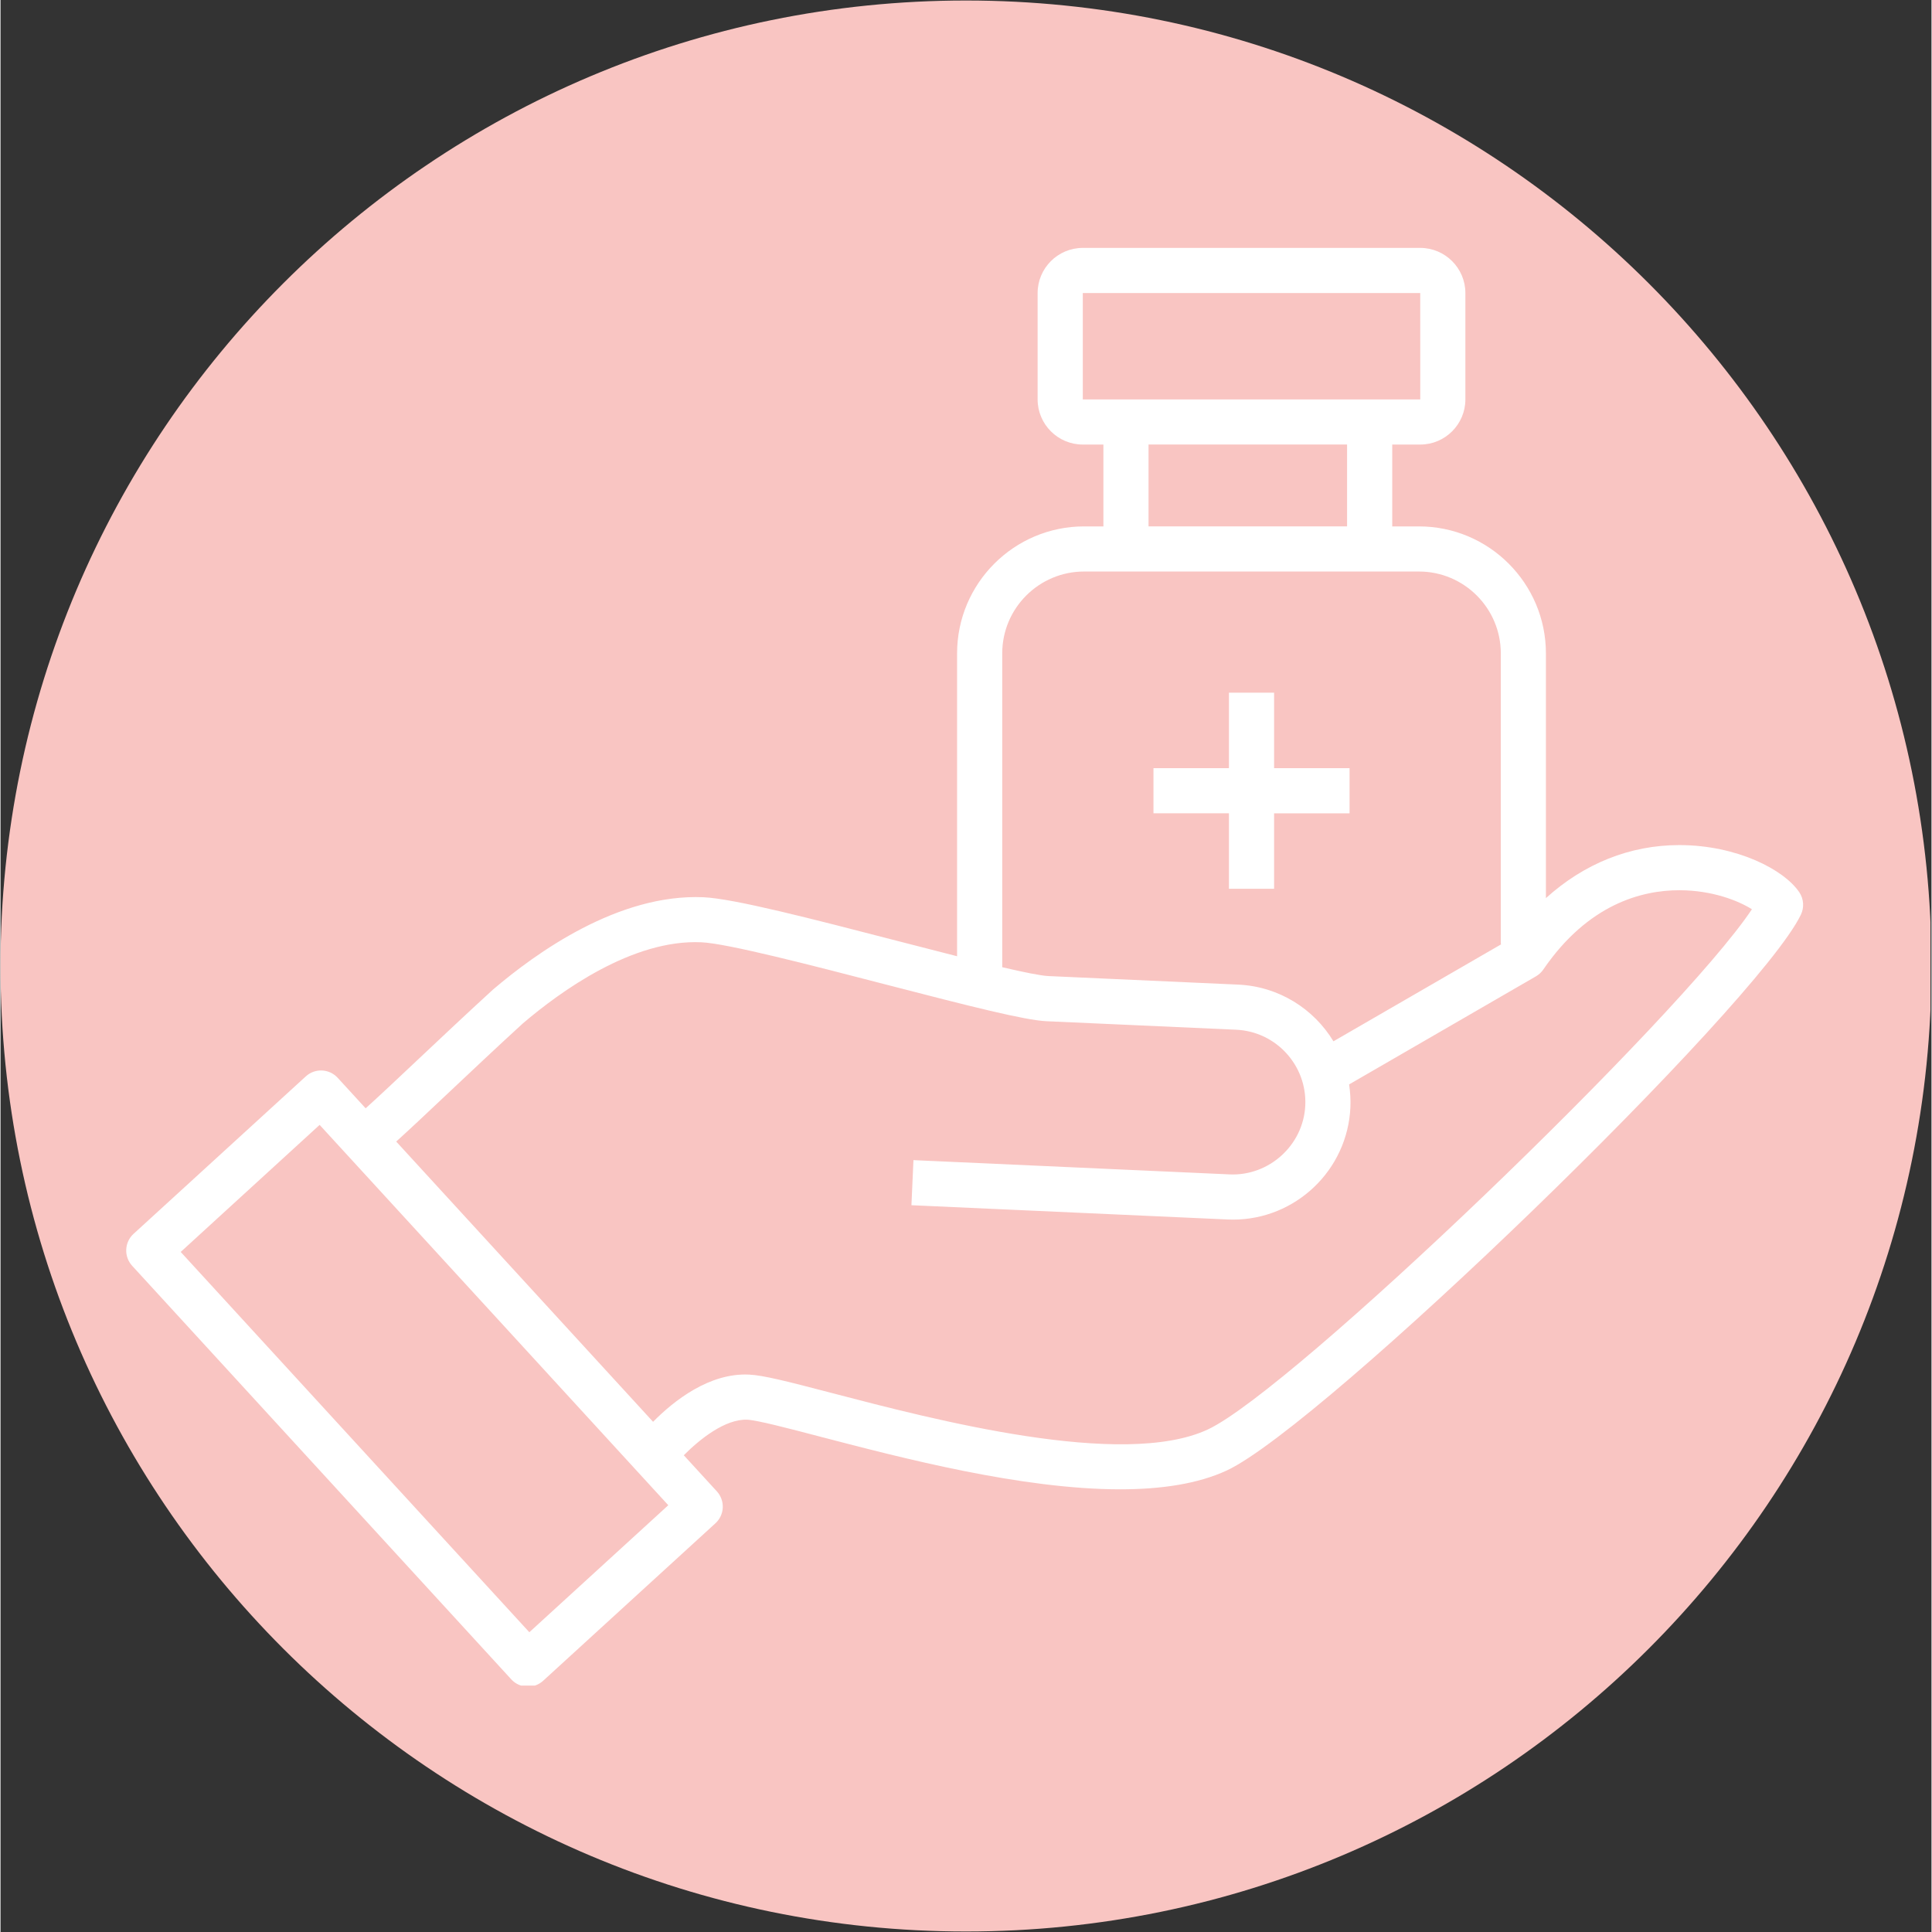
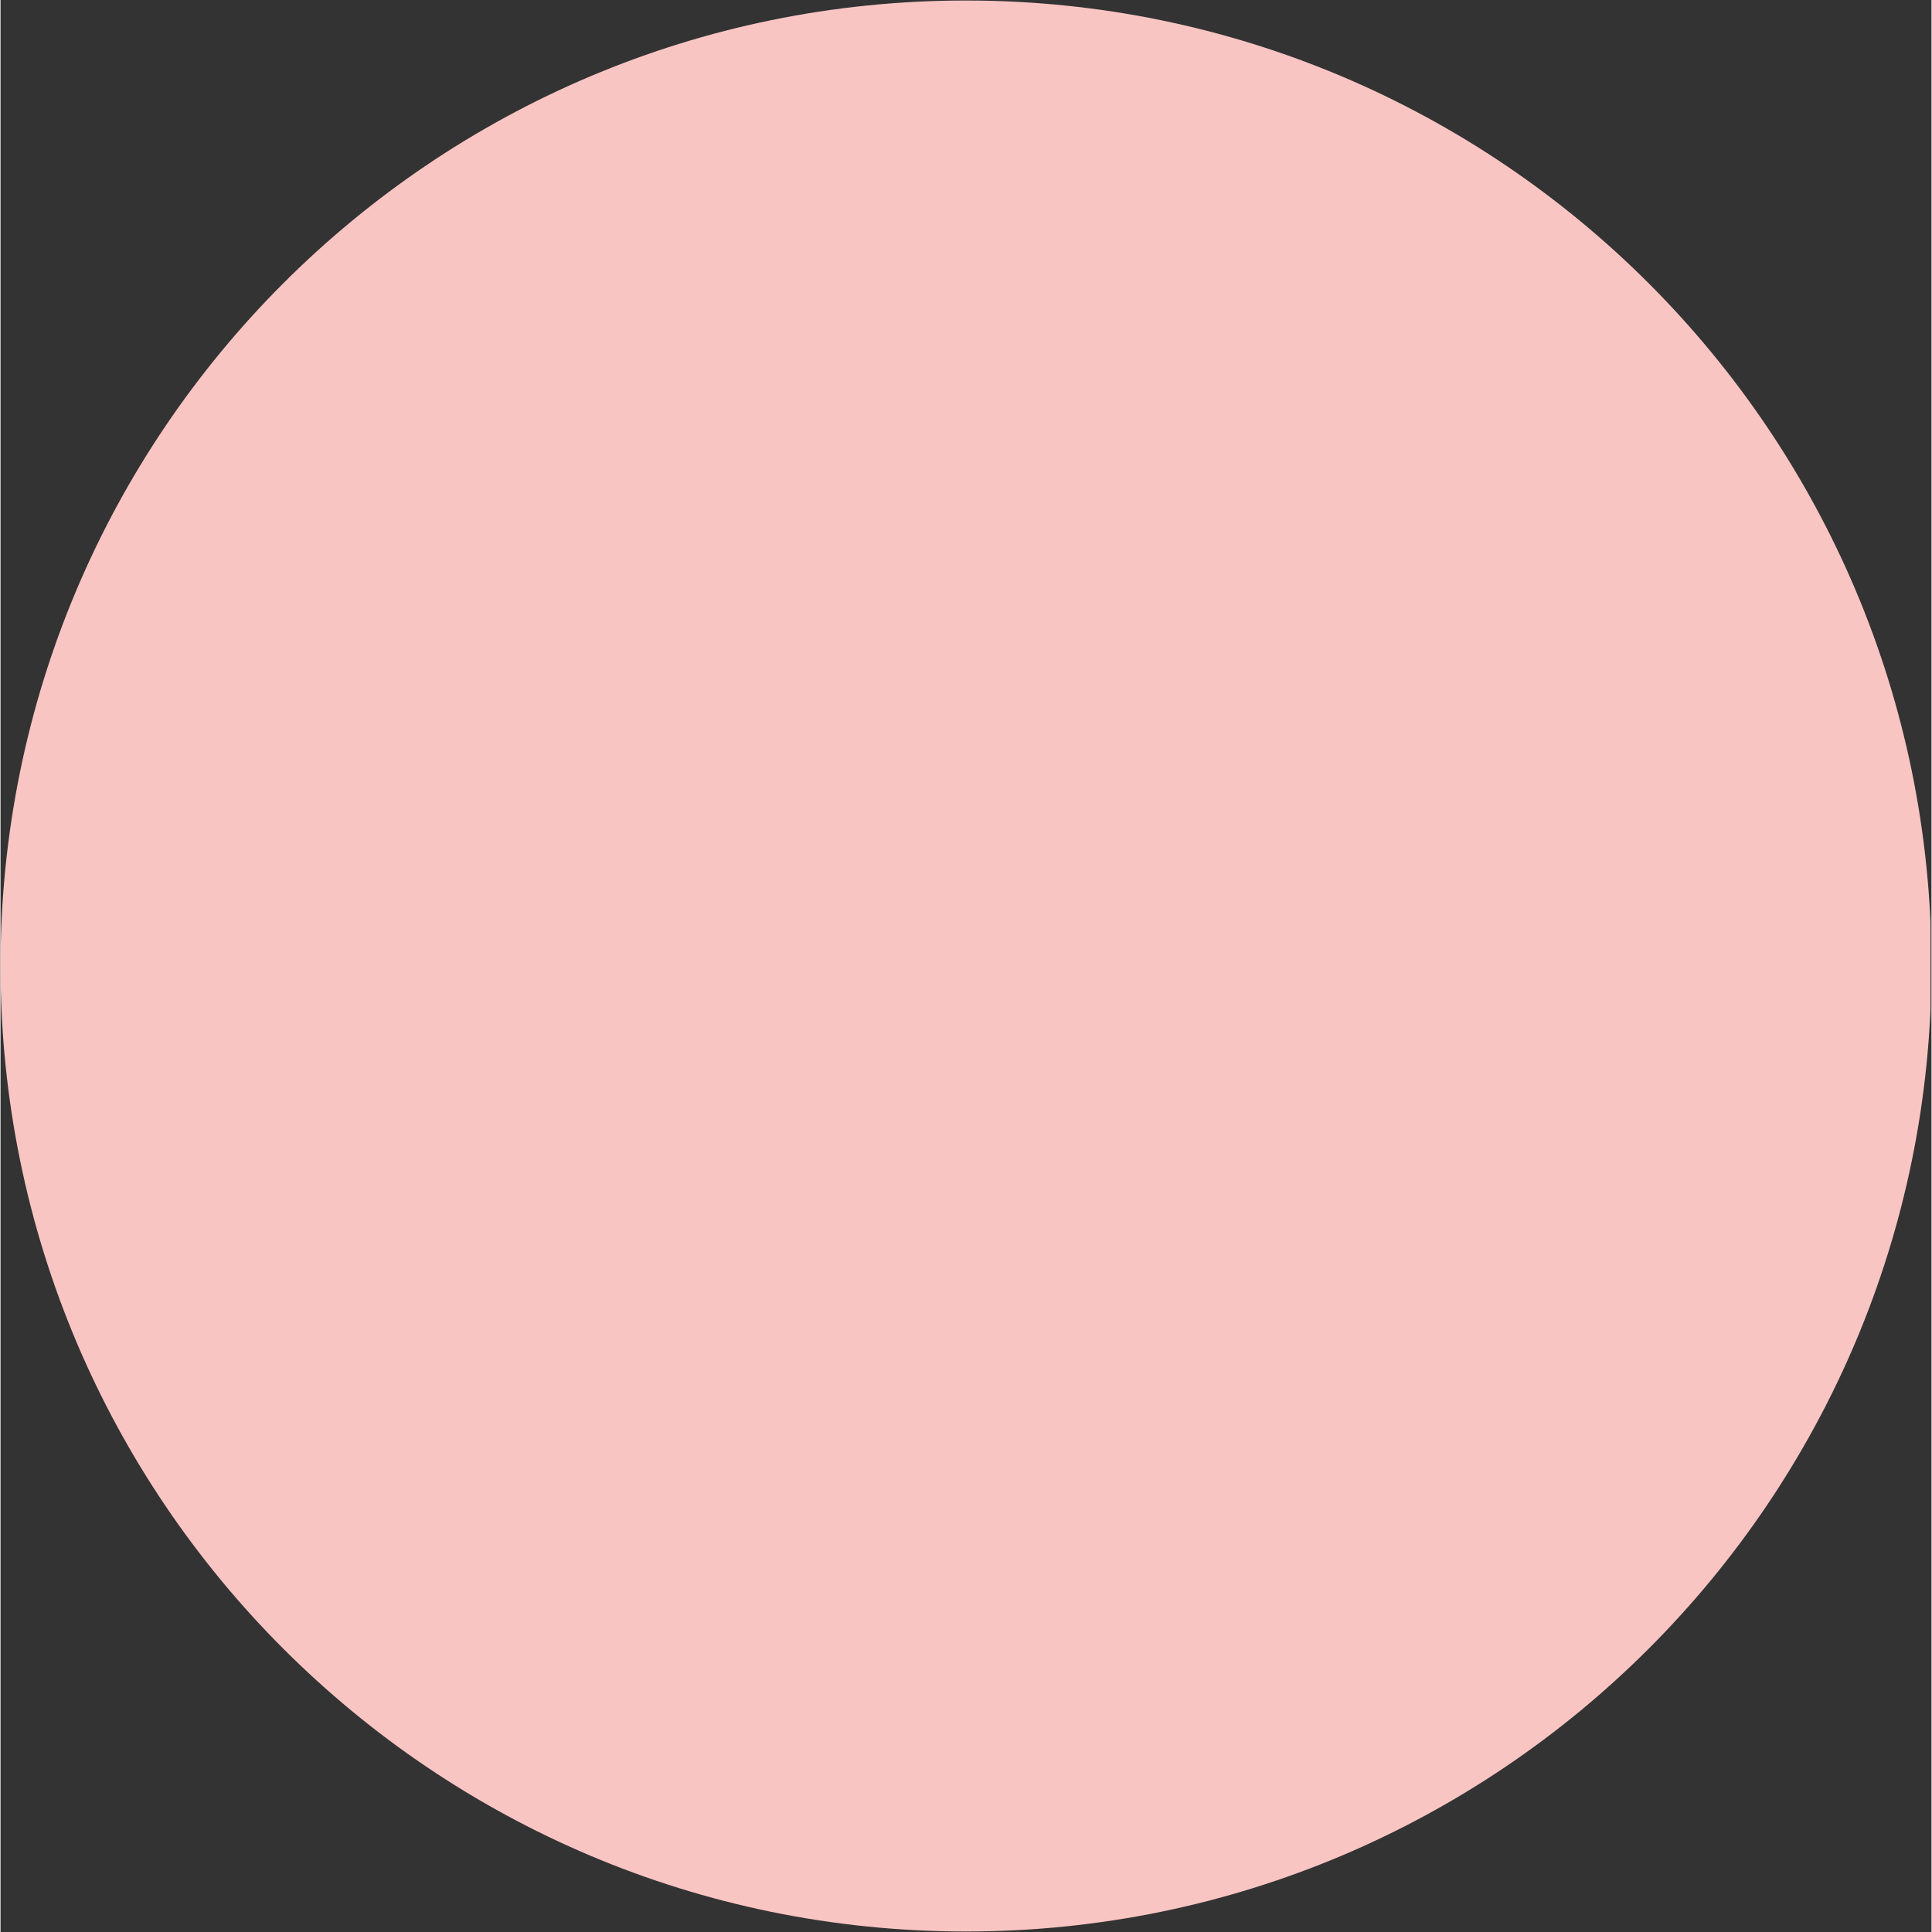
<svg xmlns="http://www.w3.org/2000/svg" width="300" zoomAndPan="magnify" viewBox="0 0 224.88 225" height="300" preserveAspectRatio="xMidYMid meet" version="1.0">
  <rect x="0" y="0" width="224.88" height="225" fill="#333333" stroke="none" />
  <defs>
    <clipPath id="bc55be6749">
      <path d="M 0 0.059 L 224.762 0.059 L 224.762 224.938 L 0 224.938 Z M 0 0.059 " clip-rule="nonzero" />
    </clipPath>
    <clipPath id="0e21d1e1ae">
      <path d="M 112.441 0.059 C 50.34 0.059 0 50.402 0 112.5 C 0 174.598 50.34 224.941 112.441 224.941 C 174.539 224.941 224.879 174.598 224.879 112.5 C 224.879 50.402 174.539 0.059 112.441 0.059 Z M 112.441 0.059 " clip-rule="nonzero" />
    </clipPath>
    <clipPath id="d6197dfe65">
      <path d="M 14.641 28.391 L 210 28.391 L 210 196.301 L 14.641 196.301 Z M 14.641 28.391 " clip-rule="nonzero" />
    </clipPath>
  </defs>
  <g clip-path="url(#bc55be6749)">
    <g clip-path="url(#0e21d1e1ae)">
      <path fill="#f9c5c2" d="M 0 0.059 L 224.879 0.059 L 224.879 224.941 L 0 224.941 Z M 0 0.059 " fill-opacity="1" fill-rule="nonzero" />
    </g>
  </g>
  <g clip-path="url(#d6197dfe65)">
-     <path fill="#ffffff" d="M 209.484 103.91 C 207.695 101.262 202.211 98.438 195.57 98.418 C 195.543 98.418 195.523 98.418 195.504 98.418 C 189.758 98.418 184.418 100.578 179.977 104.594 L 179.977 76.094 C 179.977 67.938 173.344 61.305 165.188 61.305 L 162.078 61.305 L 162.078 51.773 L 165.34 51.773 C 168.238 51.773 170.598 49.414 170.598 46.516 L 170.598 34.129 C 170.598 31.23 168.238 28.871 165.34 28.871 L 126.039 28.871 C 123.141 28.871 120.781 31.23 120.781 34.129 L 120.781 46.516 C 120.781 49.414 123.141 51.773 126.039 51.773 L 128.441 51.773 L 128.441 61.305 L 126.191 61.305 C 118.039 61.305 111.402 67.938 111.402 76.094 L 111.402 111.363 C 109.082 110.777 106.637 110.145 104.277 109.535 C 94.578 107.023 85.414 104.648 81.855 104.492 C 71.934 104.062 62.348 110.992 57.367 115.234 C 54.355 117.988 51.281 120.883 48.57 123.438 C 46.273 125.605 44.07 127.68 42.523 129.074 L 39.266 125.52 C 38.281 124.449 36.617 124.379 35.555 125.355 L 15.492 143.695 C 14.977 144.164 14.672 144.824 14.641 145.52 C 14.609 146.215 14.859 146.895 15.328 147.41 L 59.484 195.578 C 60 196.141 60.711 196.43 61.422 196.43 C 62.055 196.43 62.688 196.203 63.195 195.742 L 83.262 177.398 C 83.777 176.93 84.082 176.27 84.113 175.574 C 84.141 174.879 83.895 174.199 83.426 173.684 L 79.574 169.48 C 81.434 167.605 84.383 165.246 86.953 165.336 C 88.113 165.391 91.719 166.332 95.531 167.332 C 104.98 169.797 118.93 173.445 130.395 173.445 C 135.121 173.445 139.426 172.824 142.812 171.25 C 153.988 166.047 204.602 117.047 209.668 106.527 C 210.078 105.68 210.004 104.688 209.484 103.91 Z M 126.039 34.129 L 165.34 34.129 L 165.344 46.516 L 126.043 46.516 L 126.043 34.129 Z M 133.699 51.77 L 156.82 51.77 L 156.82 61.301 L 133.699 61.301 Z M 116.66 76.09 C 116.66 70.832 120.938 66.559 126.195 66.559 L 165.188 66.559 C 170.445 66.559 174.723 70.836 174.723 76.09 L 174.723 109.949 L 174.809 109.949 L 155.234 121.27 C 152.941 117.492 148.879 114.883 144.145 114.668 L 122.043 113.672 C 121.156 113.633 119.168 113.227 116.66 112.641 Z M 61.586 190.09 L 20.984 145.801 L 37.164 131.004 L 77.77 175.297 Z M 140.594 166.48 C 130.699 171.09 108.688 165.332 96.859 162.242 C 91.633 160.875 88.824 160.16 87.188 160.086 C 82.539 159.855 78.395 163.156 75.996 165.582 L 46.082 132.945 C 47.527 131.641 49.516 129.777 52.18 127.258 C 54.871 124.723 57.922 121.844 60.852 119.168 C 65.172 115.492 73.582 109.363 81.625 109.738 C 84.633 109.871 94.375 112.395 102.965 114.621 C 113.027 117.227 119.316 118.816 121.809 118.93 L 143.91 119.922 C 148.555 120.133 152.16 124.082 151.953 128.727 C 151.742 133.371 147.73 136.973 143.152 136.77 L 106.32 135.109 L 106.086 140.359 L 142.918 142.02 C 143.125 142.031 143.332 142.035 143.539 142.035 C 150.805 142.035 156.875 136.293 157.207 128.961 C 157.246 128.051 157.188 127.16 157.055 126.293 L 178.824 113.699 C 179.164 113.5 179.457 113.23 179.676 112.906 C 184.891 105.285 191.152 103.676 195.504 103.676 C 195.516 103.676 195.535 103.676 195.555 103.676 C 199.355 103.688 202.375 104.891 203.969 105.891 C 195.621 118.43 150.445 161.891 140.594 166.48 Z M 143.062 94.715 L 134.273 94.715 L 134.273 89.461 L 143.062 89.461 L 143.062 80.672 L 148.32 80.672 L 148.32 89.461 L 157.109 89.461 L 157.109 94.719 L 148.32 94.719 L 148.32 103.504 L 143.062 103.504 Z M 143.062 94.715 " fill-opacity="1" fill-rule="nonzero" />
-   </g>
+     </g>
</svg>